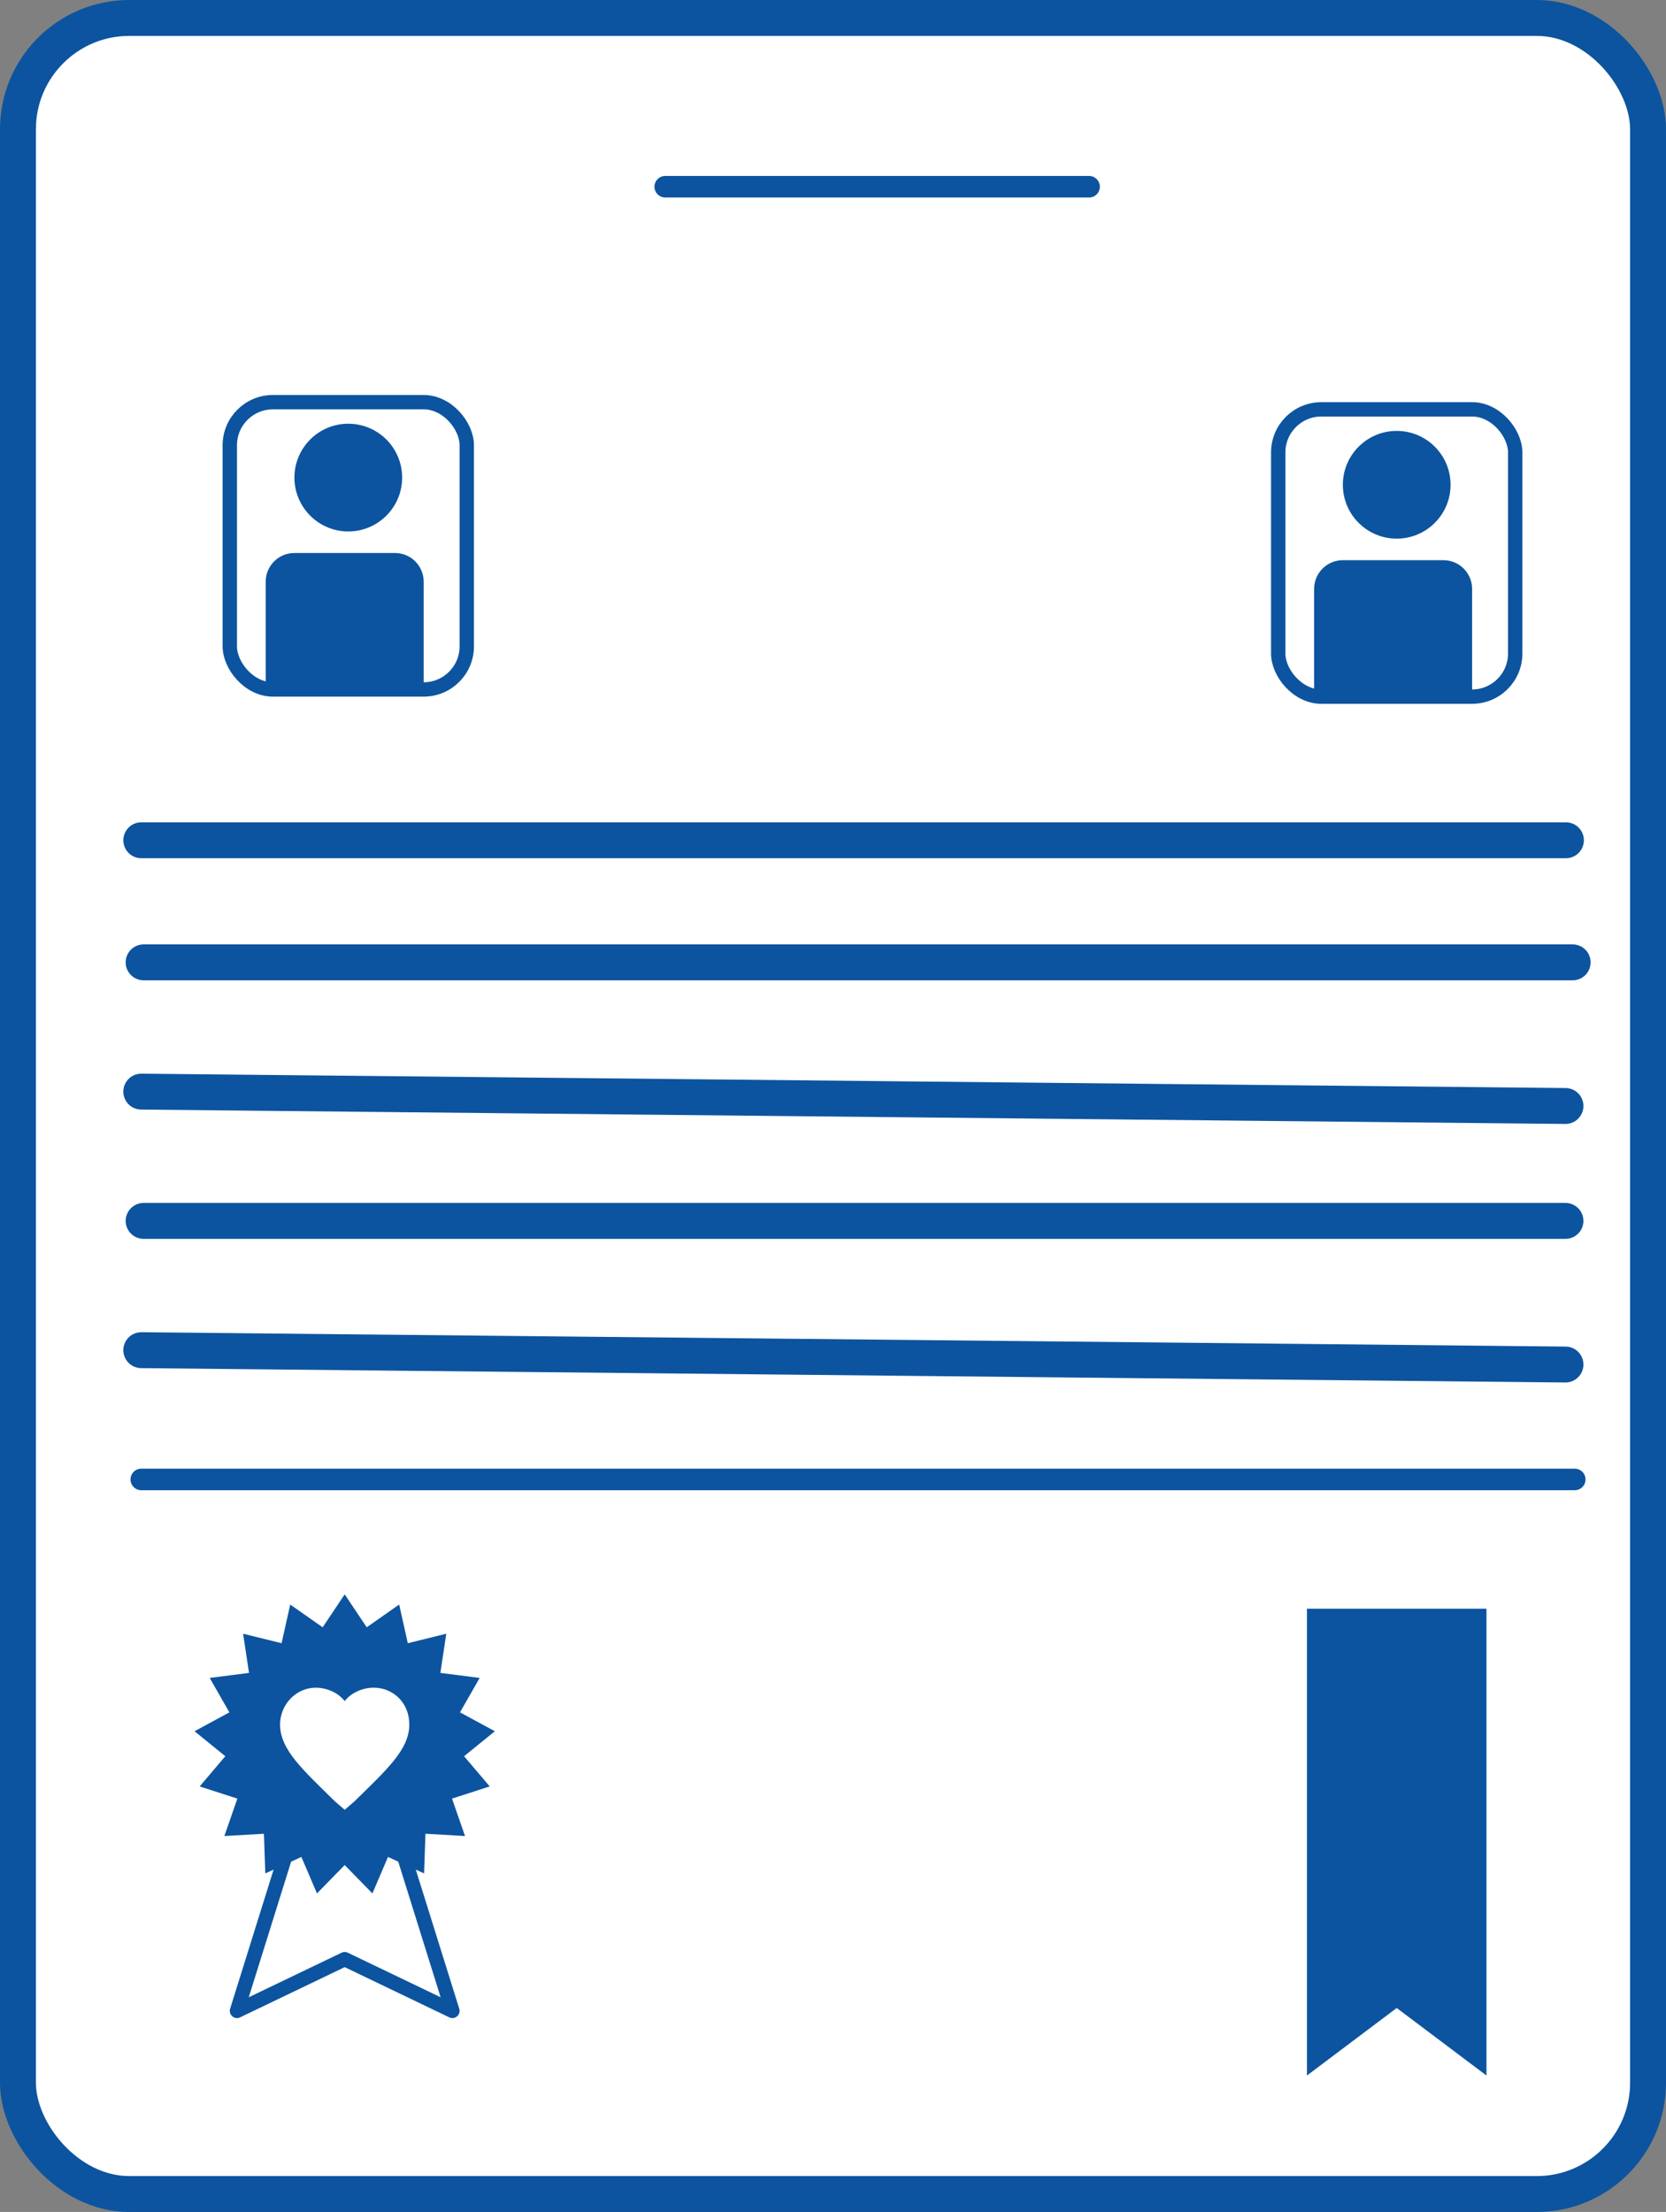
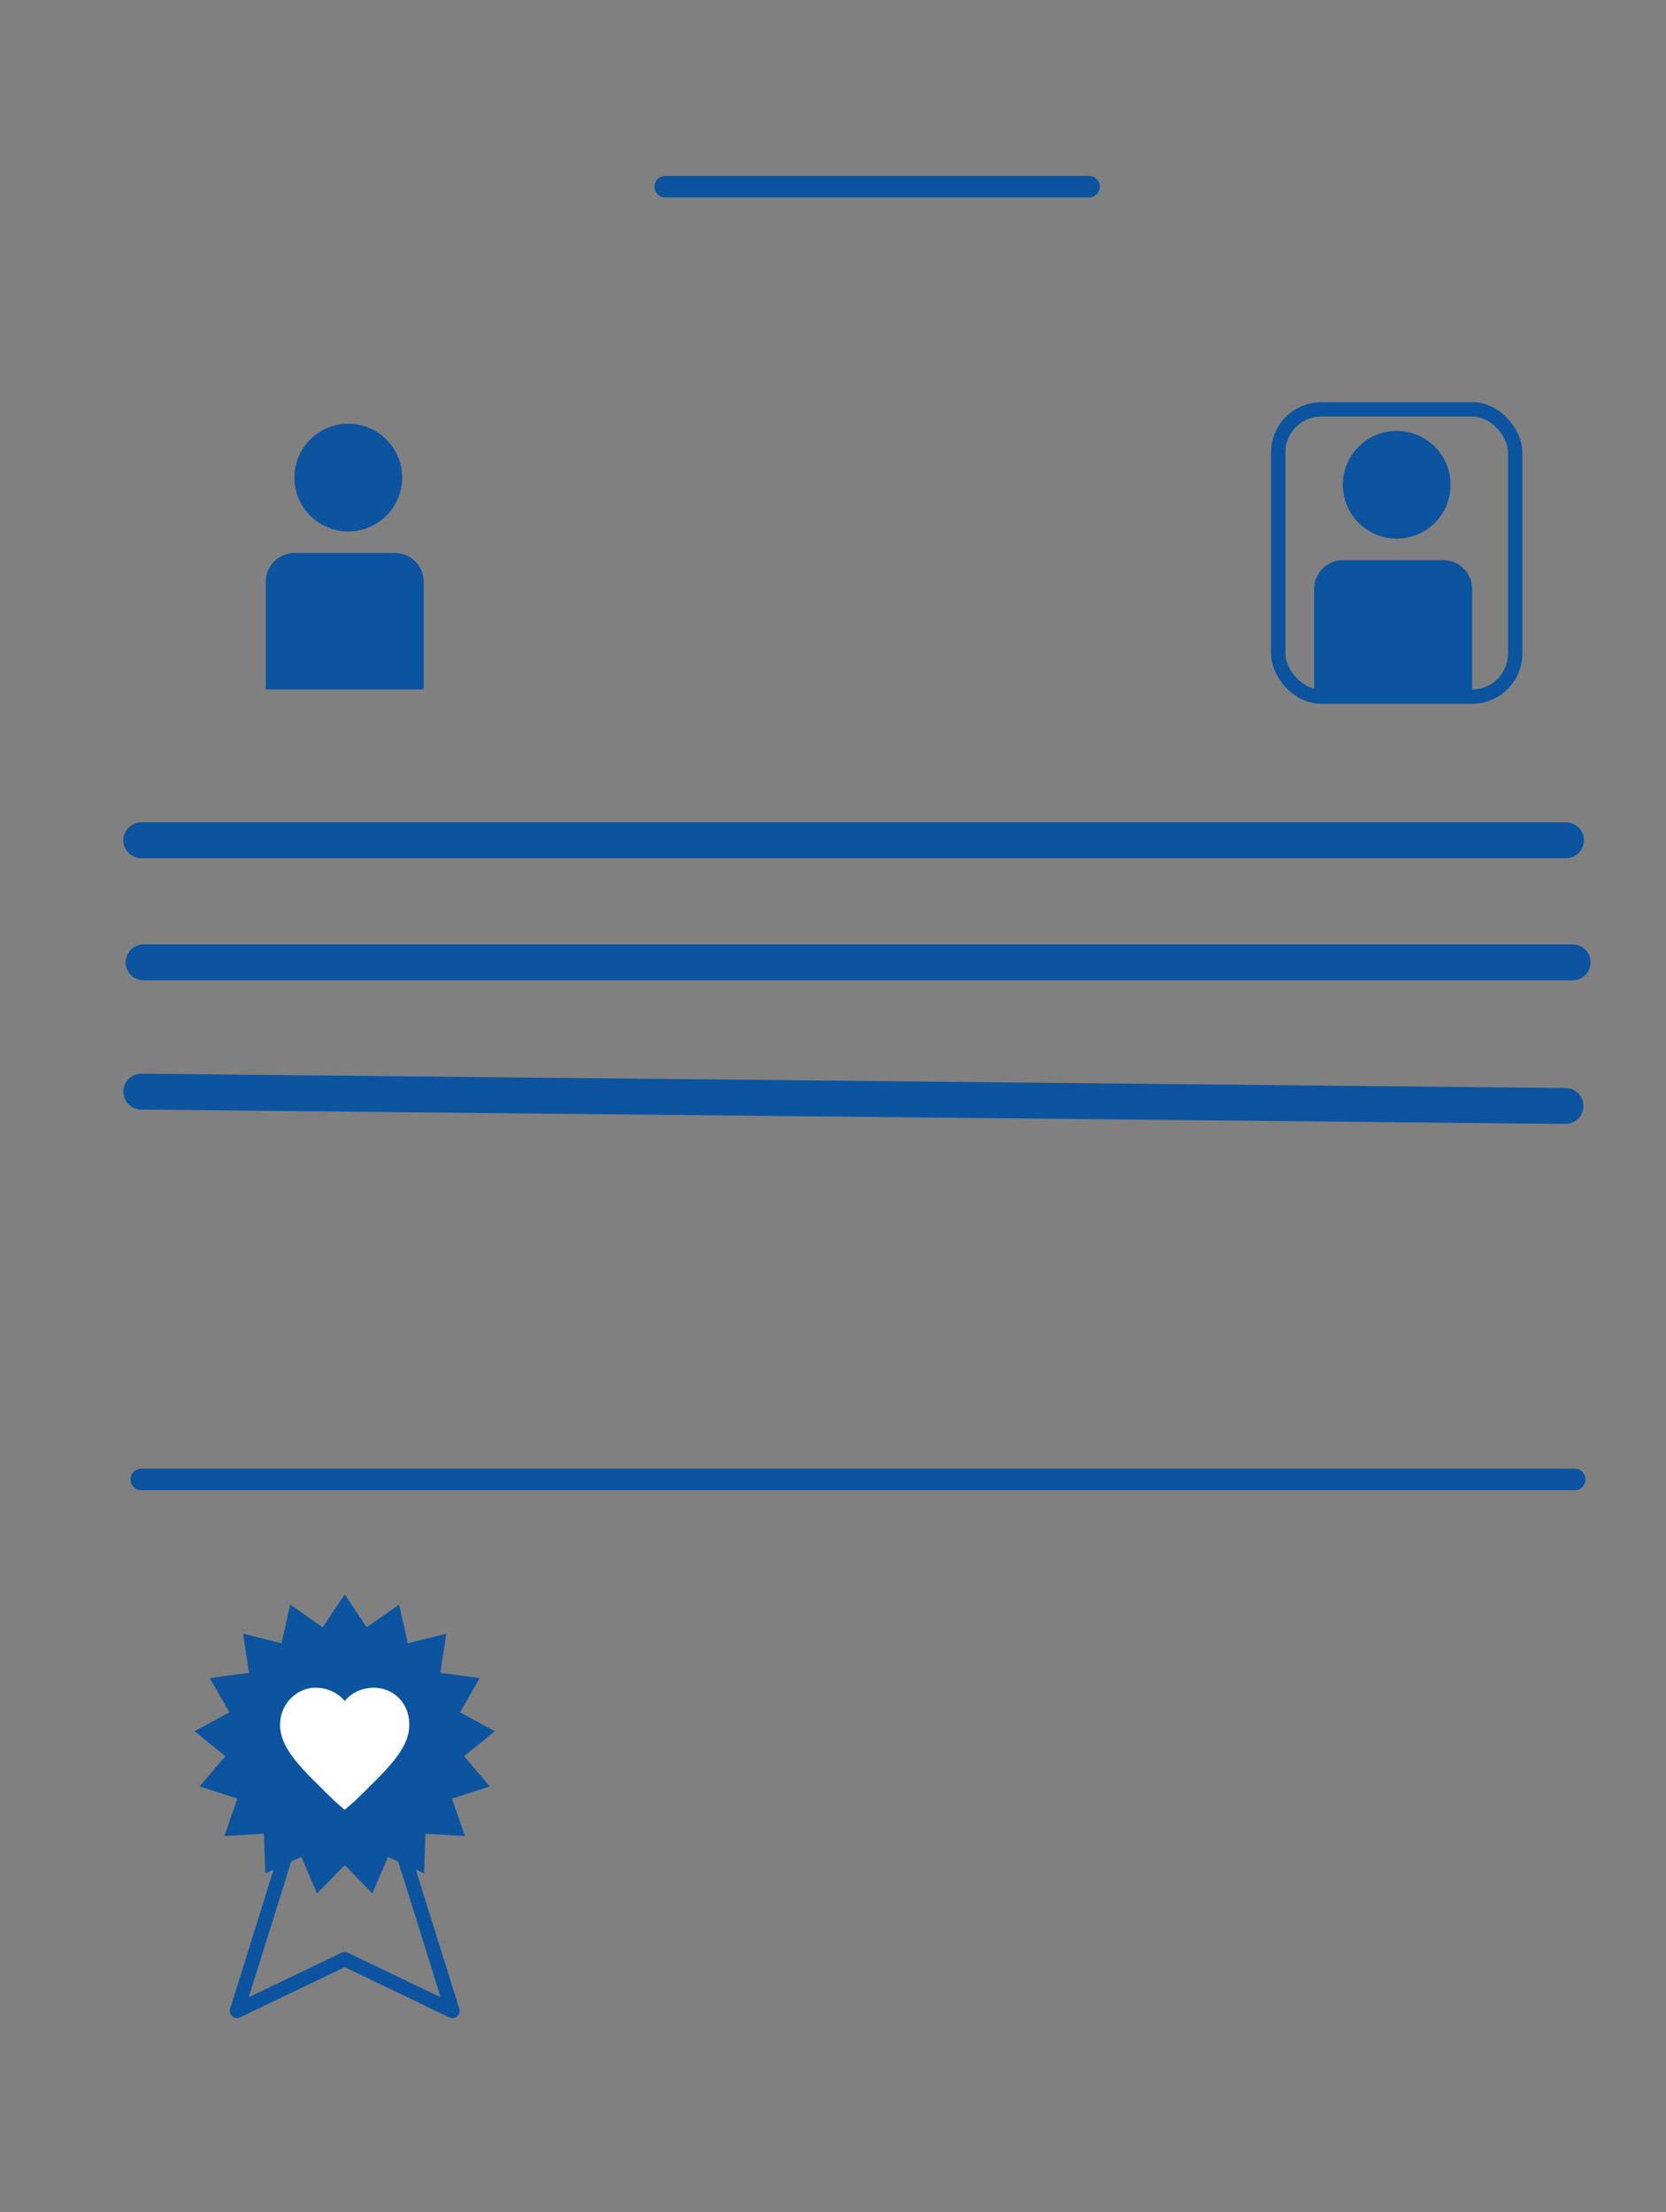
<svg xmlns="http://www.w3.org/2000/svg" width="232" height="308" viewBox="0 0 232 308" fill="none">
  <rect x="0" y="0" width="232" height="308" fill="#808080" stroke="none" />
-   <rect x="2.5" y="2.5" width="227" height="303" rx="15.5" fill="white" stroke="#0C549F" stroke-width="5" />
  <path d="M19.675 117H218.064" stroke="#0C549F" stroke-width="5" stroke-linecap="round" stroke-linejoin="round" />
  <path d="M20 134H219" stroke="#0C549F" stroke-width="5" stroke-linecap="round" stroke-linejoin="round" />
  <path d="M19.675 152L218 154" stroke="#0C549F" stroke-width="5" stroke-linecap="round" stroke-linejoin="round" />
-   <path d="M20 170H218" stroke="#0C549F" stroke-width="5" stroke-linecap="round" stroke-linejoin="round" />
  <path d="M19.675 206H219.293" stroke="#0C549F" stroke-width="3" stroke-linecap="round" stroke-linejoin="round" />
  <path d="M92.636 26H151.661" stroke="#0C549F" stroke-width="3" stroke-linecap="round" stroke-linejoin="round" />
-   <path d="M19.675 188L218 190" stroke="#0C549F" stroke-width="5" stroke-linecap="round" stroke-linejoin="round" />
  <path d="M48 222L51.068 226.589L55.586 223.418L56.789 228.806L62.148 227.481L61.323 232.939L66.798 233.639L64.058 238.431L68.91 241.062L64.624 244.54L68.198 248.747L62.945 250.442L64.758 255.655L59.247 255.338L59.055 260.855L54.031 258.568L51.859 263.642L48 259.695L44.141 263.642L41.969 258.568L36.945 260.855L36.753 255.338L31.242 255.655L33.055 250.442L27.802 248.747L31.376 244.54L27.09 241.062L31.942 238.431L29.202 233.639L34.677 232.939L33.852 227.481L39.211 228.806L40.414 223.418L44.932 226.589L48 222Z" fill="#0C549F" />
  <circle cx="48.5" cy="66.5" r="7.5" fill="#0C549F" />
  <circle cx="194.5" cy="67.5" r="7.5" fill="#0C549F" />
-   <path d="M37 81C37 78.791 38.791 77 41 77H55C57.209 77 59 78.791 59 81V96H37V81Z" fill="#0C549F" />
+   <path d="M37 81C37 78.791 38.791 77 41 77H55C57.209 77 59 78.791 59 81V96H37V81" fill="#0C549F" />
  <path d="M183 82C183 79.791 184.791 78 187 78H201C203.209 78 205 79.791 205 82V97H183V82Z" fill="#0C549F" />
  <path d="M40.5 256L33 280L48 272.8L63 280L55.5 256" stroke="#0C549F" stroke-width="2" stroke-linecap="round" stroke-linejoin="round" />
  <path d="M48 252L46.65 250.836C42.15 246.411 39 243.616 39 240.123C39 237.329 41.25 235 43.95 235C45.525 235 47.1 235.699 48 236.863C48.9 235.699 50.475 235 52.05 235C54.75 235 57 237.096 57 240.123C57 243.616 53.85 246.411 49.35 250.836L48 252Z" fill="white" />
-   <path d="M207 224H182V289L194.5 279.597L207 289V224Z" fill="#0C549F" />
-   <rect x="32" y="56" width="33" height="40" rx="6" stroke="#0C549F" stroke-width="2" />
  <rect x="178" y="57" width="33" height="40" rx="6" stroke="#0C549F" stroke-width="2" />
</svg>